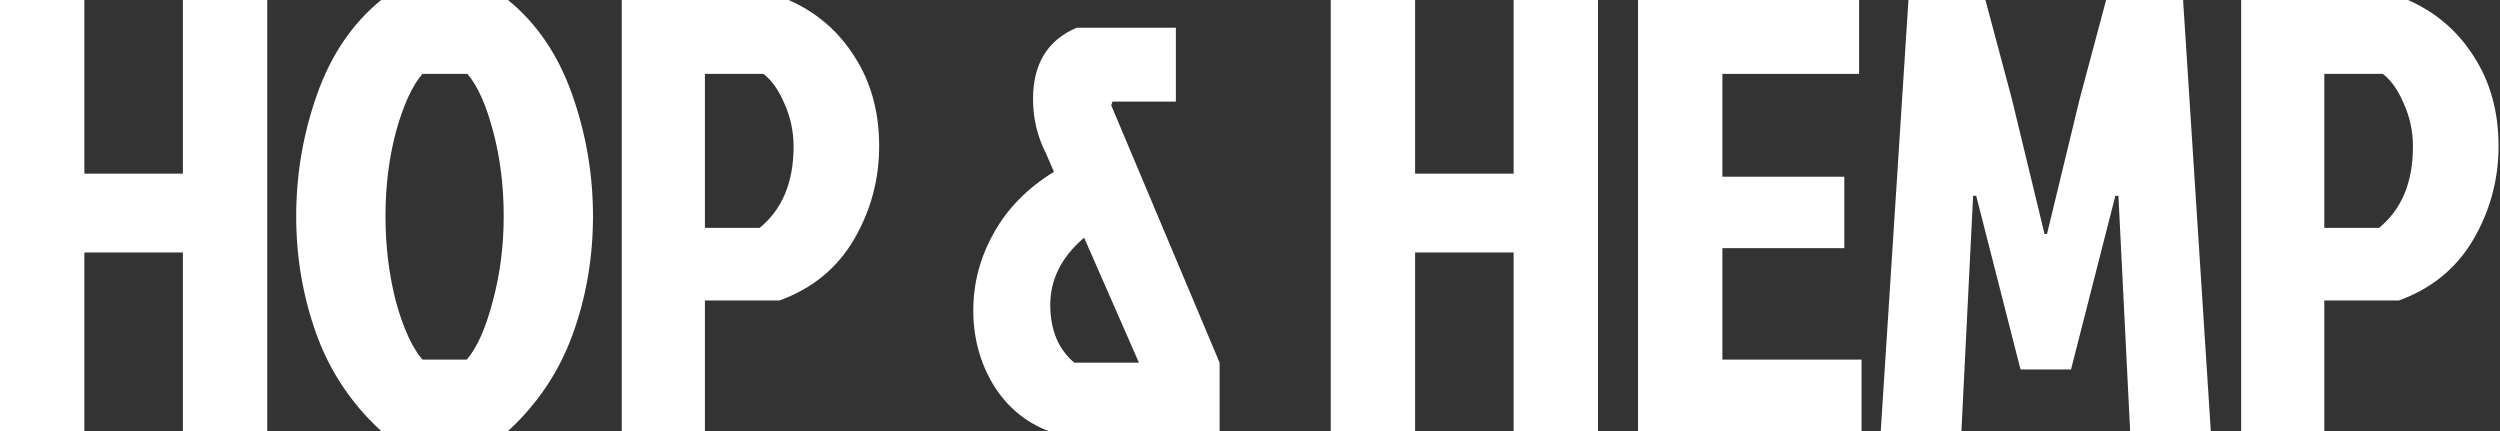
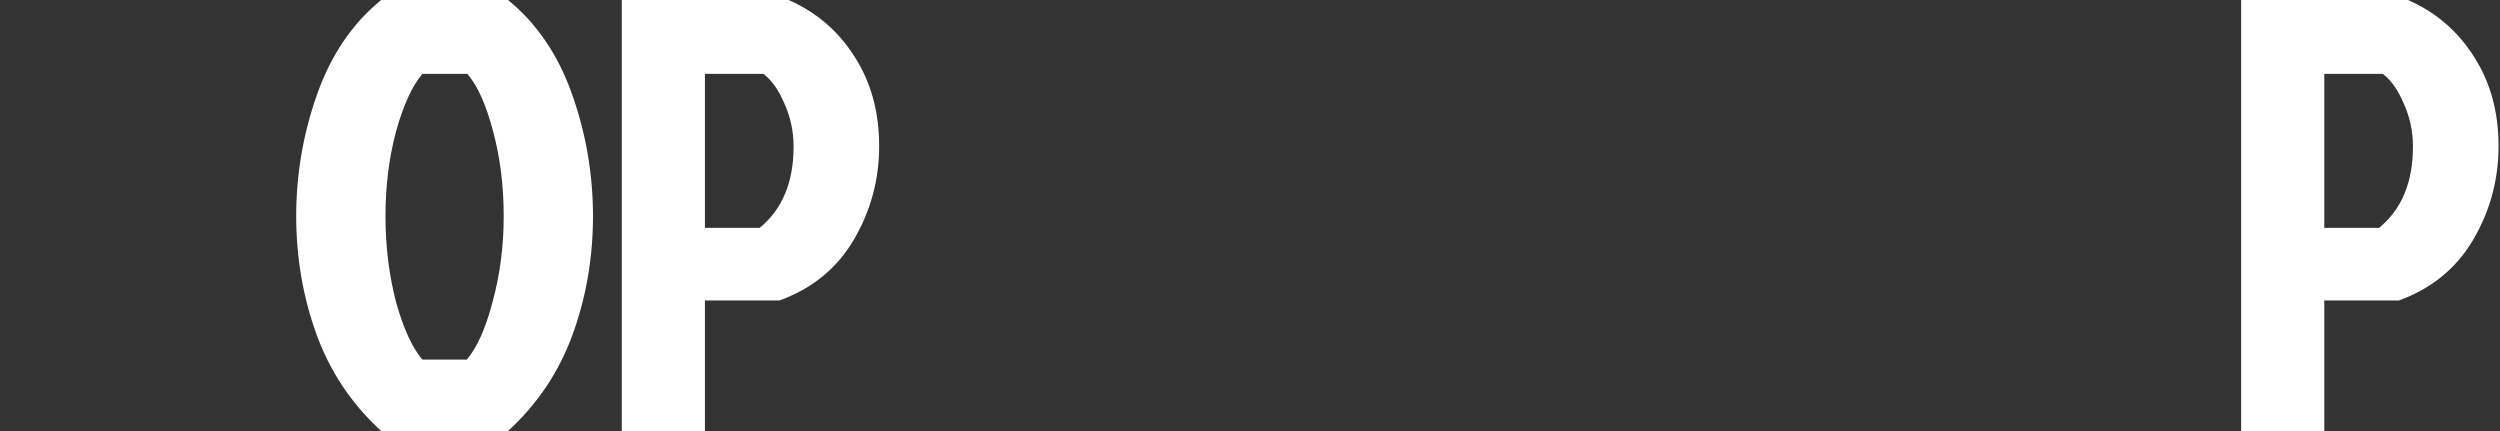
<svg xmlns="http://www.w3.org/2000/svg" width="290" height="50" viewBox="0 0 290 50" fill="none">
  <rect x="0" y="0" width="290" height="50" fill="#333333" stroke="none" />
-   <path d="M9.786 50H0V0H9.786V20.143H21.214V0H31V50H21.214V29.286H9.786V50Z" fill="white" />
  <path d="M58.93 0C62.264 2.714 64.74 6.357 66.359 10.929C67.978 15.5 68.787 20.214 68.787 25.071C68.787 29.881 68.002 34.452 66.43 38.786C64.859 43.119 62.359 46.857 58.93 50H44.216C40.787 46.857 38.287 43.119 36.716 38.786C35.145 34.452 34.359 29.881 34.359 25.071C34.359 20.214 35.168 15.5 36.787 10.929C38.406 6.357 40.883 2.714 44.216 0H58.93ZM49.002 41.714H54.145C55.335 40.333 56.335 38.095 57.145 35C58.002 31.857 58.43 28.548 58.43 25.071C58.43 21.595 58.026 18.333 57.216 15.286C56.406 12.191 55.406 9.952 54.216 8.571H49.002C47.811 9.952 46.787 12.191 45.93 15.286C45.121 18.333 44.716 21.595 44.716 25.071C44.716 28.548 45.121 31.857 45.93 35C46.787 38.095 47.811 40.333 49.002 41.714Z" fill="white" />
  <path d="M81.769 8.571V26.429H88.126C90.745 24.286 92.055 21.143 92.055 17C92.055 15.238 91.698 13.571 90.983 12C90.317 10.429 89.507 9.286 88.555 8.571H81.769ZM72.126 50V0H91.483C94.721 1.429 97.269 3.619 99.126 6.571C101.031 9.524 101.983 12.976 101.983 16.929C101.983 20.833 101.007 24.452 99.055 27.786C97.102 31.119 94.221 33.476 90.412 34.857H81.769V50H72.126Z" fill="white" />
-   <path d="M122.259 19.929L121.331 17.786C120.331 15.833 119.831 13.738 119.831 11.5C119.831 7.405 121.521 4.643 124.902 3.214H136.402V11.786H129.045L128.902 12.214L141.474 42.071V50H121.617C118.902 48.952 116.759 47.143 115.188 44.571C113.664 42 112.902 39.143 112.902 36C112.902 32.857 113.688 29.881 115.259 27.071C116.831 24.214 119.164 21.833 122.259 19.929ZM125.759 27.571C123.14 29.809 121.831 32.405 121.831 35.357C121.831 38.262 122.759 40.5 124.617 42.071H132.117L125.759 27.571Z" fill="white" />
-   <path d="M164.152 50H154.367V0H164.152V20.143H175.581V0H185.367V50H175.581V29.286H164.152V50Z" fill="white" />
-   <path d="M190.011 50V0H215.654V8.571H199.797V20.5H213.94V28.786H199.797V41.714H215.94V50H190.011Z" fill="white" />
-   <path d="M237.453 27.143L241.238 11.5L244.31 0H253.238L256.453 50H247.095L245.738 22.714H245.381L240.238 42.857H234.381L229.238 22.714H228.881L227.524 50H218.167L221.381 0H230.31L233.381 11.5L237.167 27.143H237.453Z" fill="white" />
  <path d="M269.618 8.571V26.429H275.975C278.594 24.286 279.903 21.143 279.903 17C279.903 15.238 279.546 13.571 278.832 12C278.165 10.429 277.356 9.286 276.403 8.571H269.618ZM259.975 50V0H279.332C282.57 1.429 285.118 3.619 286.975 6.571C288.88 9.524 289.832 12.976 289.832 16.929C289.832 20.833 288.856 24.452 286.903 27.786C284.951 31.119 282.07 33.476 278.261 34.857H269.618V50H259.975Z" fill="white" />
</svg>